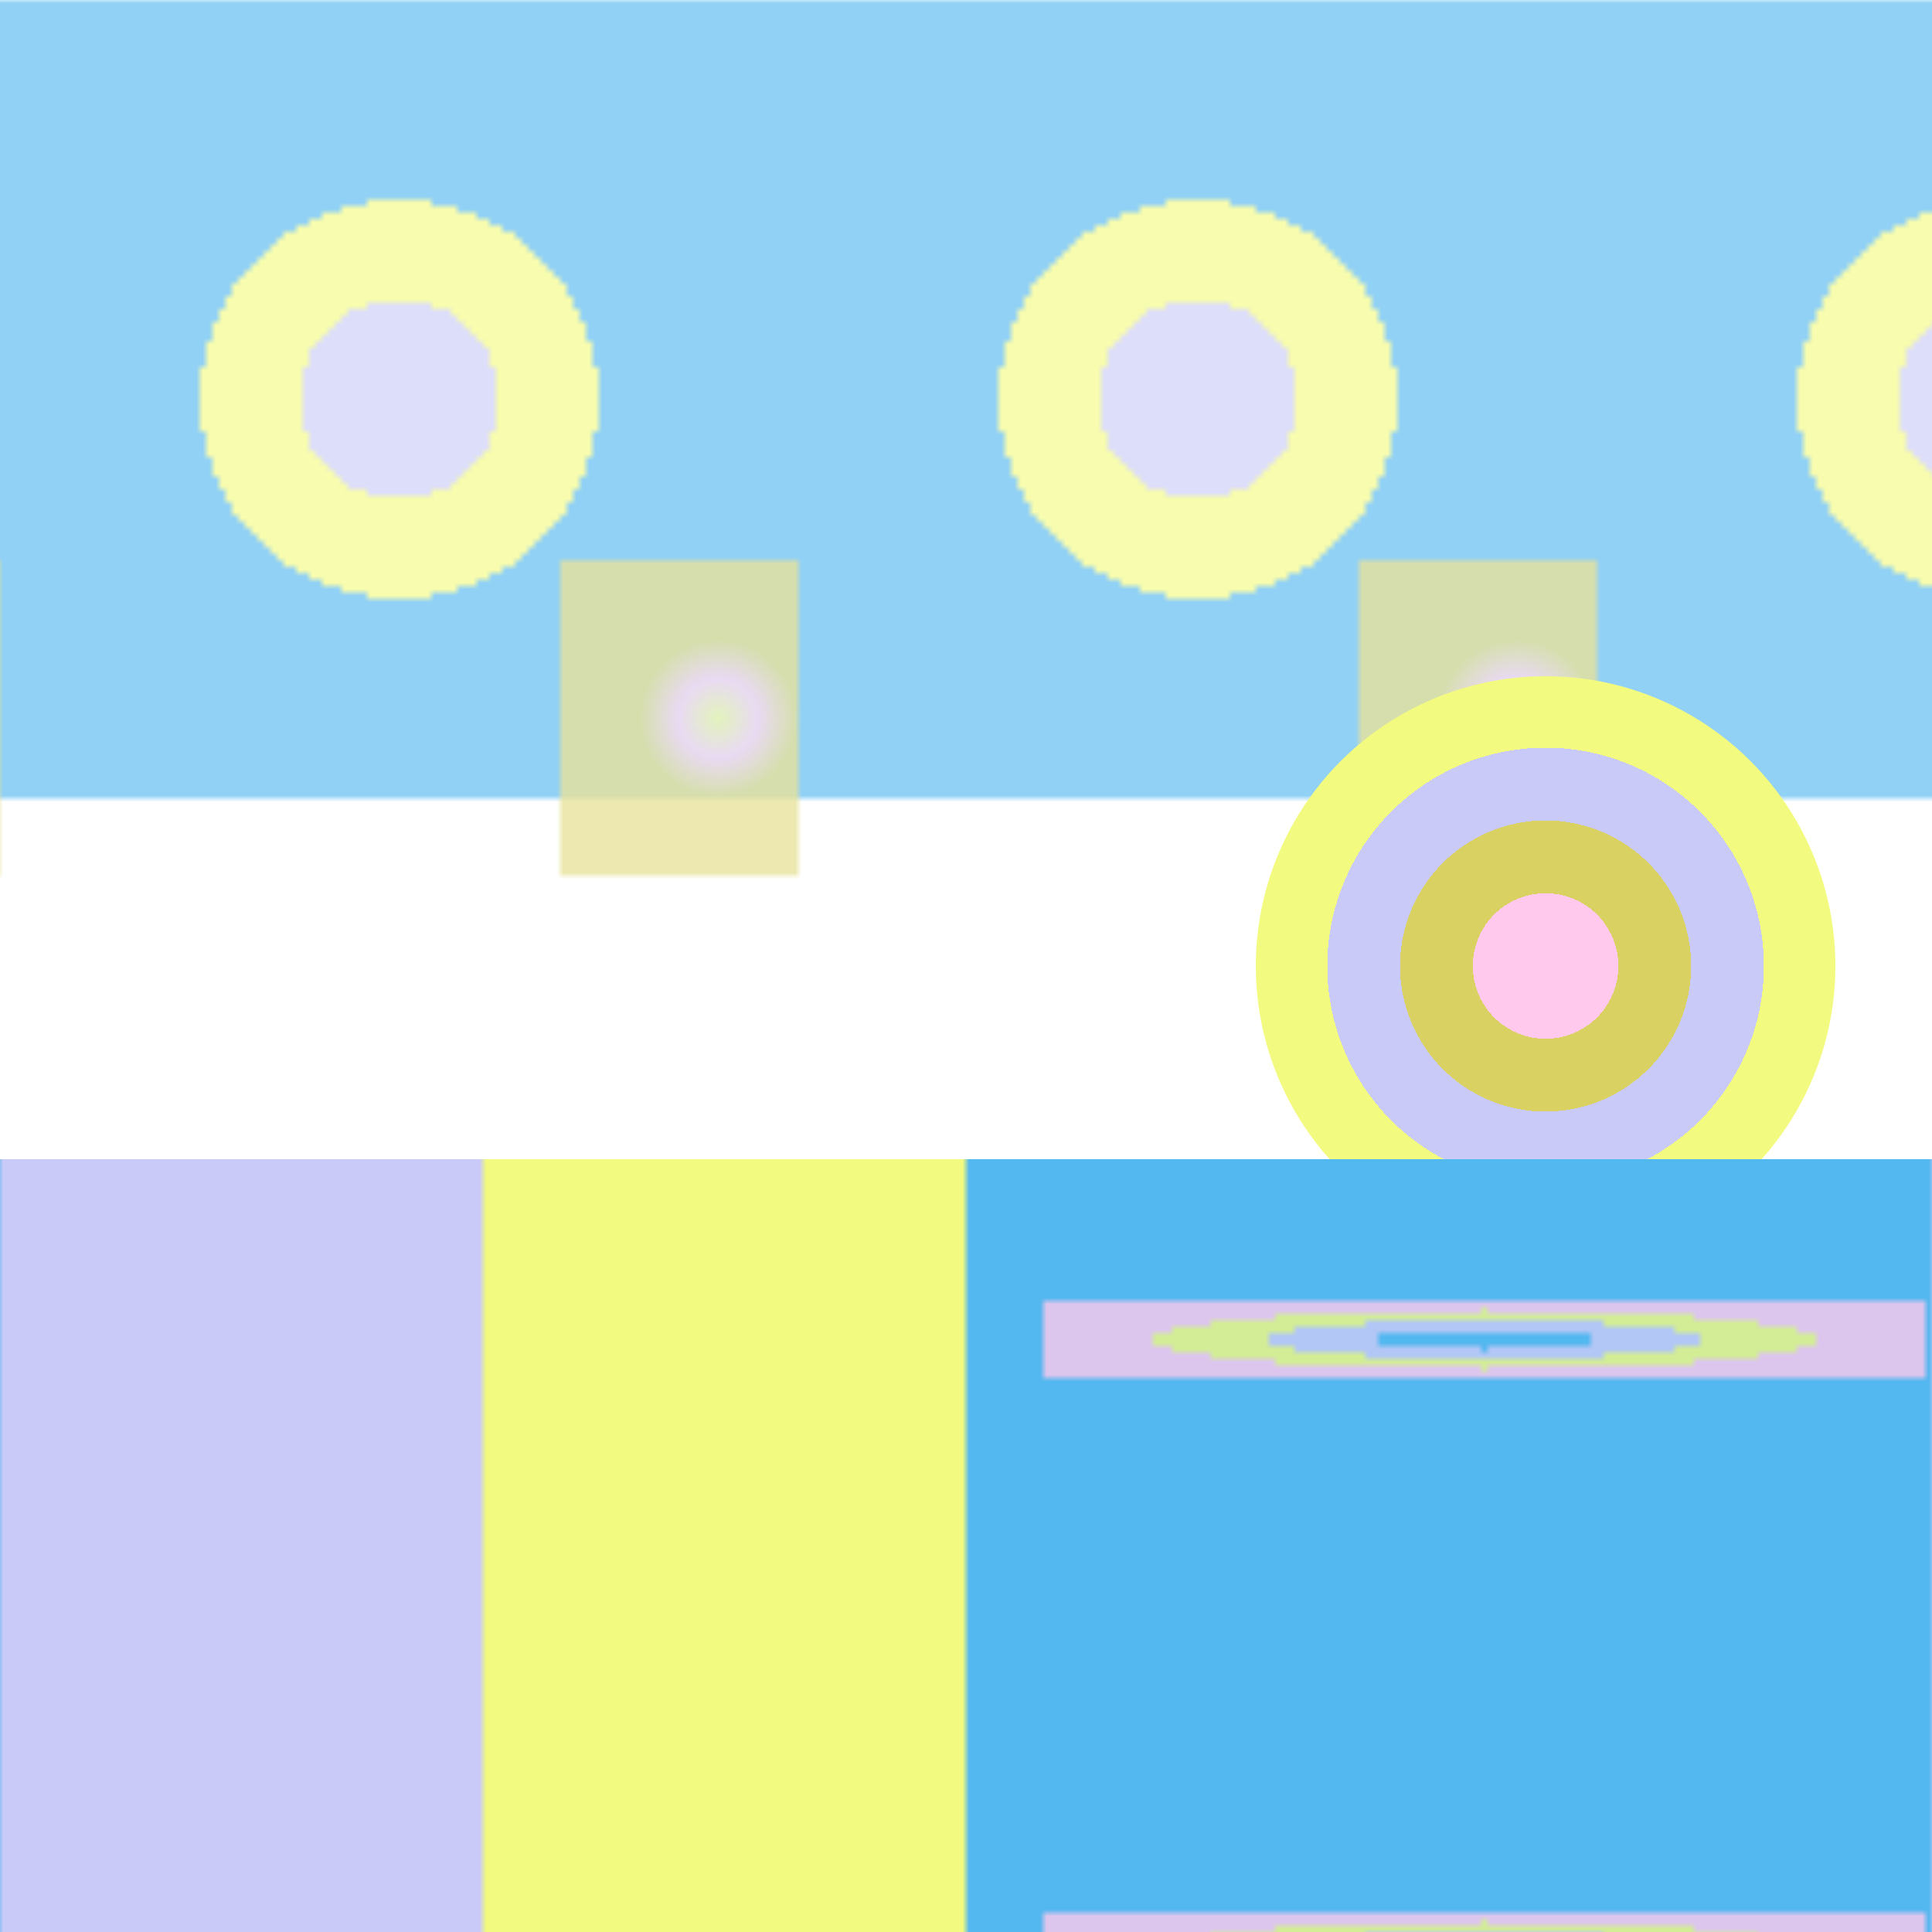
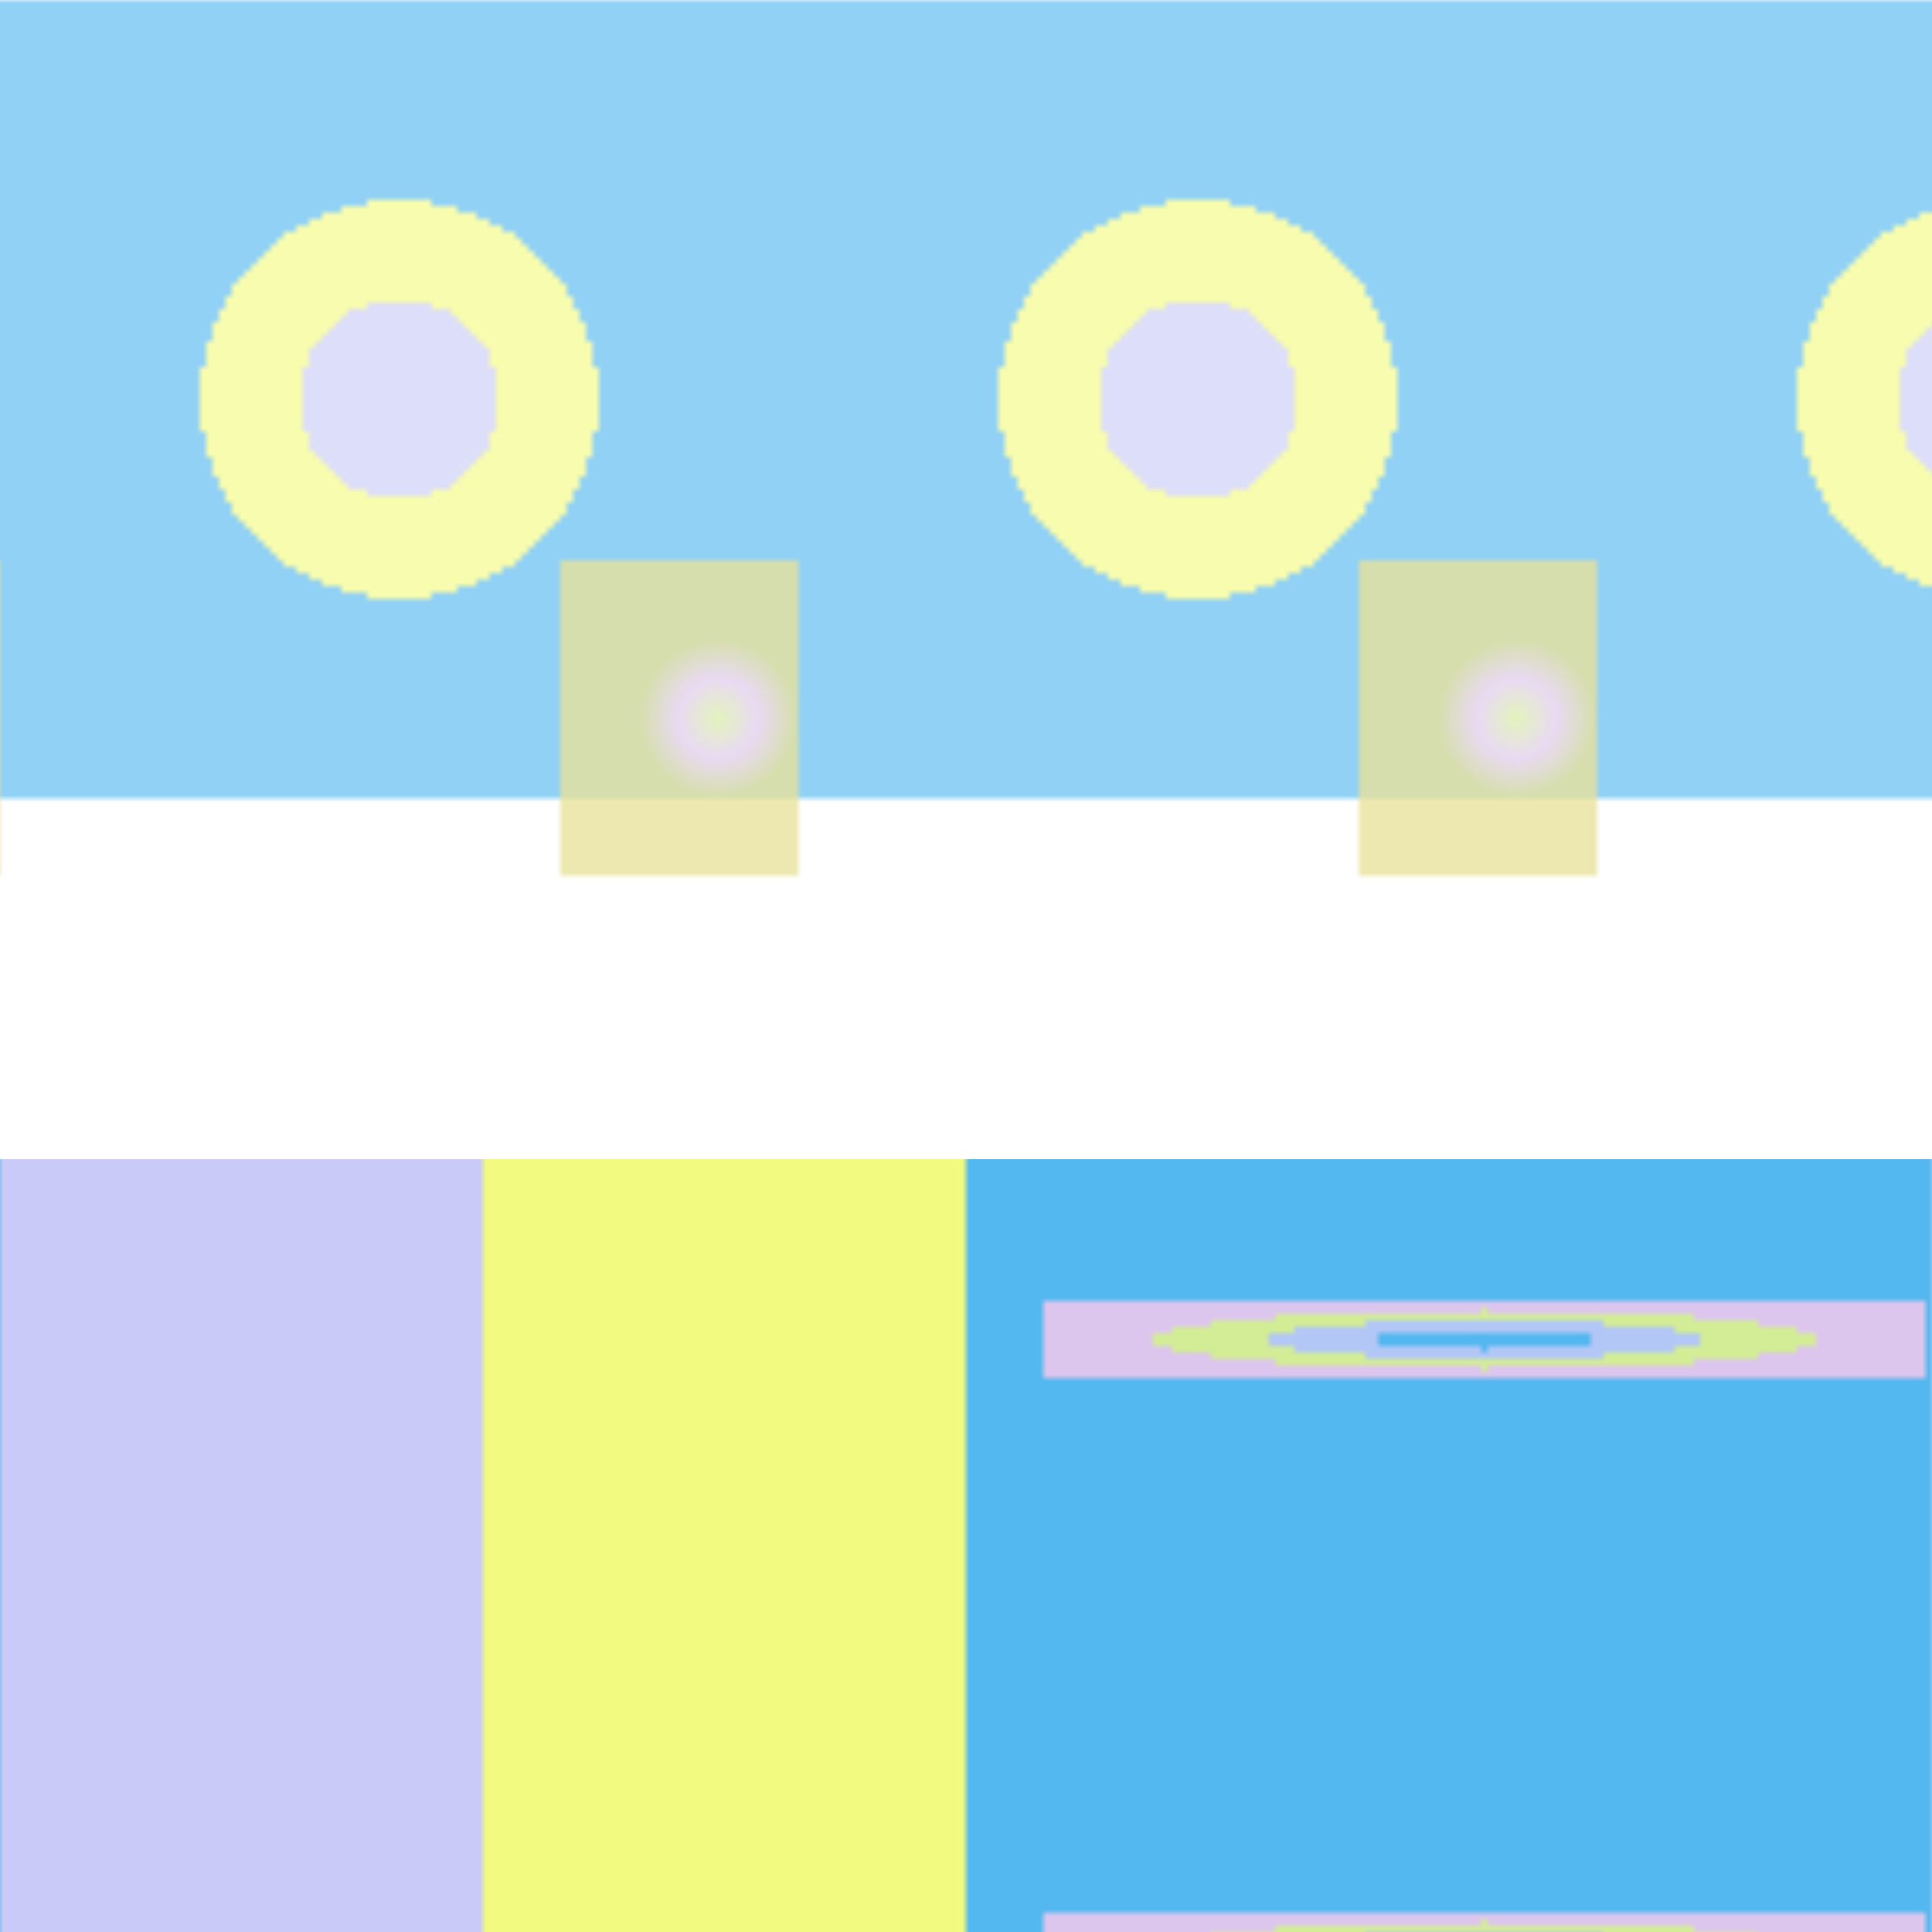
<svg xmlns="http://www.w3.org/2000/svg" version="2.0" preserveAspectRatio="xMinYMin meet" viewBox="0 0 300 300">
  <defs>
    <radialGradient id="tid974-pattern-background-1-1-fill">
      <stop offset="0%" stop-color="#C9CAF7" />
      <stop offset="25%" stop-color="#C9CAF7" />
      <stop offset="25%" stop-color="#F2FA7F" />
      <stop offset="50%" stop-color="#F2FA7F" />
      <stop offset="50%" stop-color="#53B7F0" />
      <stop offset="75%" stop-color="#53B7F0" />
      <stop offset="75%" stop-color="#53B7F0" />
      <stop offset="100%" stop-color="#53B7F0" />
    </radialGradient>
    <radialGradient id="tid974-pattern-background-1-2-fill">
      <stop offset="0%" stop-color="#F2FA7F" />
      <stop offset="25%" stop-color="#FFC9ED" />
      <stop offset="50%" stop-color="#D9D161" />
      <stop offset="75%" stop-color="#D9D161" />
      <stop offset="100%" stop-color="#D9D161" />
    </radialGradient>
    <linearGradient id="tid974-pattern-background-2-1-fill">
      <stop offset="0%" stop-color="#C9CAF7" />
      <stop offset="25%" stop-color="#C9CAF7" />
      <stop offset="25%" stop-color="#F2FA7F" />
      <stop offset="50%" stop-color="#F2FA7F" />
      <stop offset="50%" stop-color="#53B7F0" />
      <stop offset="75%" stop-color="#53B7F0" />
      <stop offset="75%" stop-color="#53B7F0" />
      <stop offset="100%" stop-color="#53B7F0" />
      <animate attributeName="y2" values="87%;82%;87%;" dur="34987ms" begin="0ms" repeatCount="2" fill="freeze" />
    </linearGradient>
    <radialGradient id="tid974-pattern-background-2-2-fill">
      <stop offset="0%" stop-color="#53B7F0" />
      <stop offset="25%" stop-color="#53B7F0" />
      <stop offset="25%" stop-color="#C9CAF7" />
      <stop offset="50%" stop-color="#C9CAF7" />
      <stop offset="50%" stop-color="#F2FA7F" />
      <stop offset="75%" stop-color="#F2FA7F" />
      <stop offset="75%" stop-color="#FFC9ED" />
      <stop offset="100%" stop-color="#FFC9ED" />
    </radialGradient>
    <radialGradient id="tid974-pattern-background-3-fill">
      <stop offset="0%" stop-color="#FFC9ED" />
      <stop offset="25%" stop-color="#FFC9ED" />
      <stop offset="25%" stop-color="#D9D161" />
      <stop offset="50%" stop-color="#D9D161" />
      <stop offset="50%" stop-color="#C9CAF7" />
      <stop offset="75%" stop-color="#C9CAF7" />
      <stop offset="75%" stop-color="#F2FA7F" />
      <stop offset="100%" stop-color="#F2FA7F" />
    </radialGradient>
    <filter id="tid974-filter">
      <feTurbulence type="fractalNoise" baseFrequency="0.019, 0.039" numOctaves="5" result="r1" />
      <feDisplacementMap in="SourceGraphic" in2="r1" result="r2" scale="50" xChannelSelector="R" yChannelSelector="G" />
    </filter>
    <filter id="tid974-filter-2">
      <feTurbulence type="fractalNoise" baseFrequency="0.038, 0.004" numOctaves="5" result="r1" />
      <feDisplacementMap in="SourceGraphic" in2="r1" result="r2" scale="50" xChannelSelector="R" yChannelSelector="G" />
    </filter>
    <pattern id="tid974-background-1" x="0" y="0" width="124" height="273" patternUnits="userSpaceOnUse">
      <rect class="tid974-pattern-background-1-1" x="0" y="0" width="124" height="124" />
      <rect class="tid974-pattern-background-1-2" x="87" y="87" width="49" height="49" opacity="0.8" />
    </pattern>
    <pattern id="tid974-background-2" x="0" y="0" width="300" height="95" patternUnits="userSpaceOnUse">
      <rect class="tid974-pattern-background-2-1" x="0" y="0" width="300" height="137" />
      <rect class="tid974-pattern-background-2-2" x="162" y="12" width="137" height="12" opacity="0.8" />
    </pattern>
  </defs>
  <style>.tid974-pattern-background-1-1 { fill: url(#tid974-pattern-background-1-1-fill) } .tid974-pattern-background-1-2 { fill: url(#tid974-pattern-background-1-2-fill) } .tid974-pattern-background-2-1 { fill: url(#tid974-pattern-background-2-1-fill) } .tid974-pattern-background-2-2 { fill: url(#tid974-pattern-background-2-2-fill) } .tid974-pattern-background-3 { fill: url(#tid974-pattern-background-3-fill) } </style>
  <rect x="0" y="0" width="100%" height="100%" opacity="0.8" fill="url(#tid974-background-1)" filter="url(#tid974-filter)" />
-   <circle class="tid974-pattern-background-3" cx="80%" cy="50%" r="15%" />
  <rect x="0" y="60%" width="100%" height="70%" fill="url(#tid974-background-2)" filter="url(#tid974-filter-2)" />
</svg>